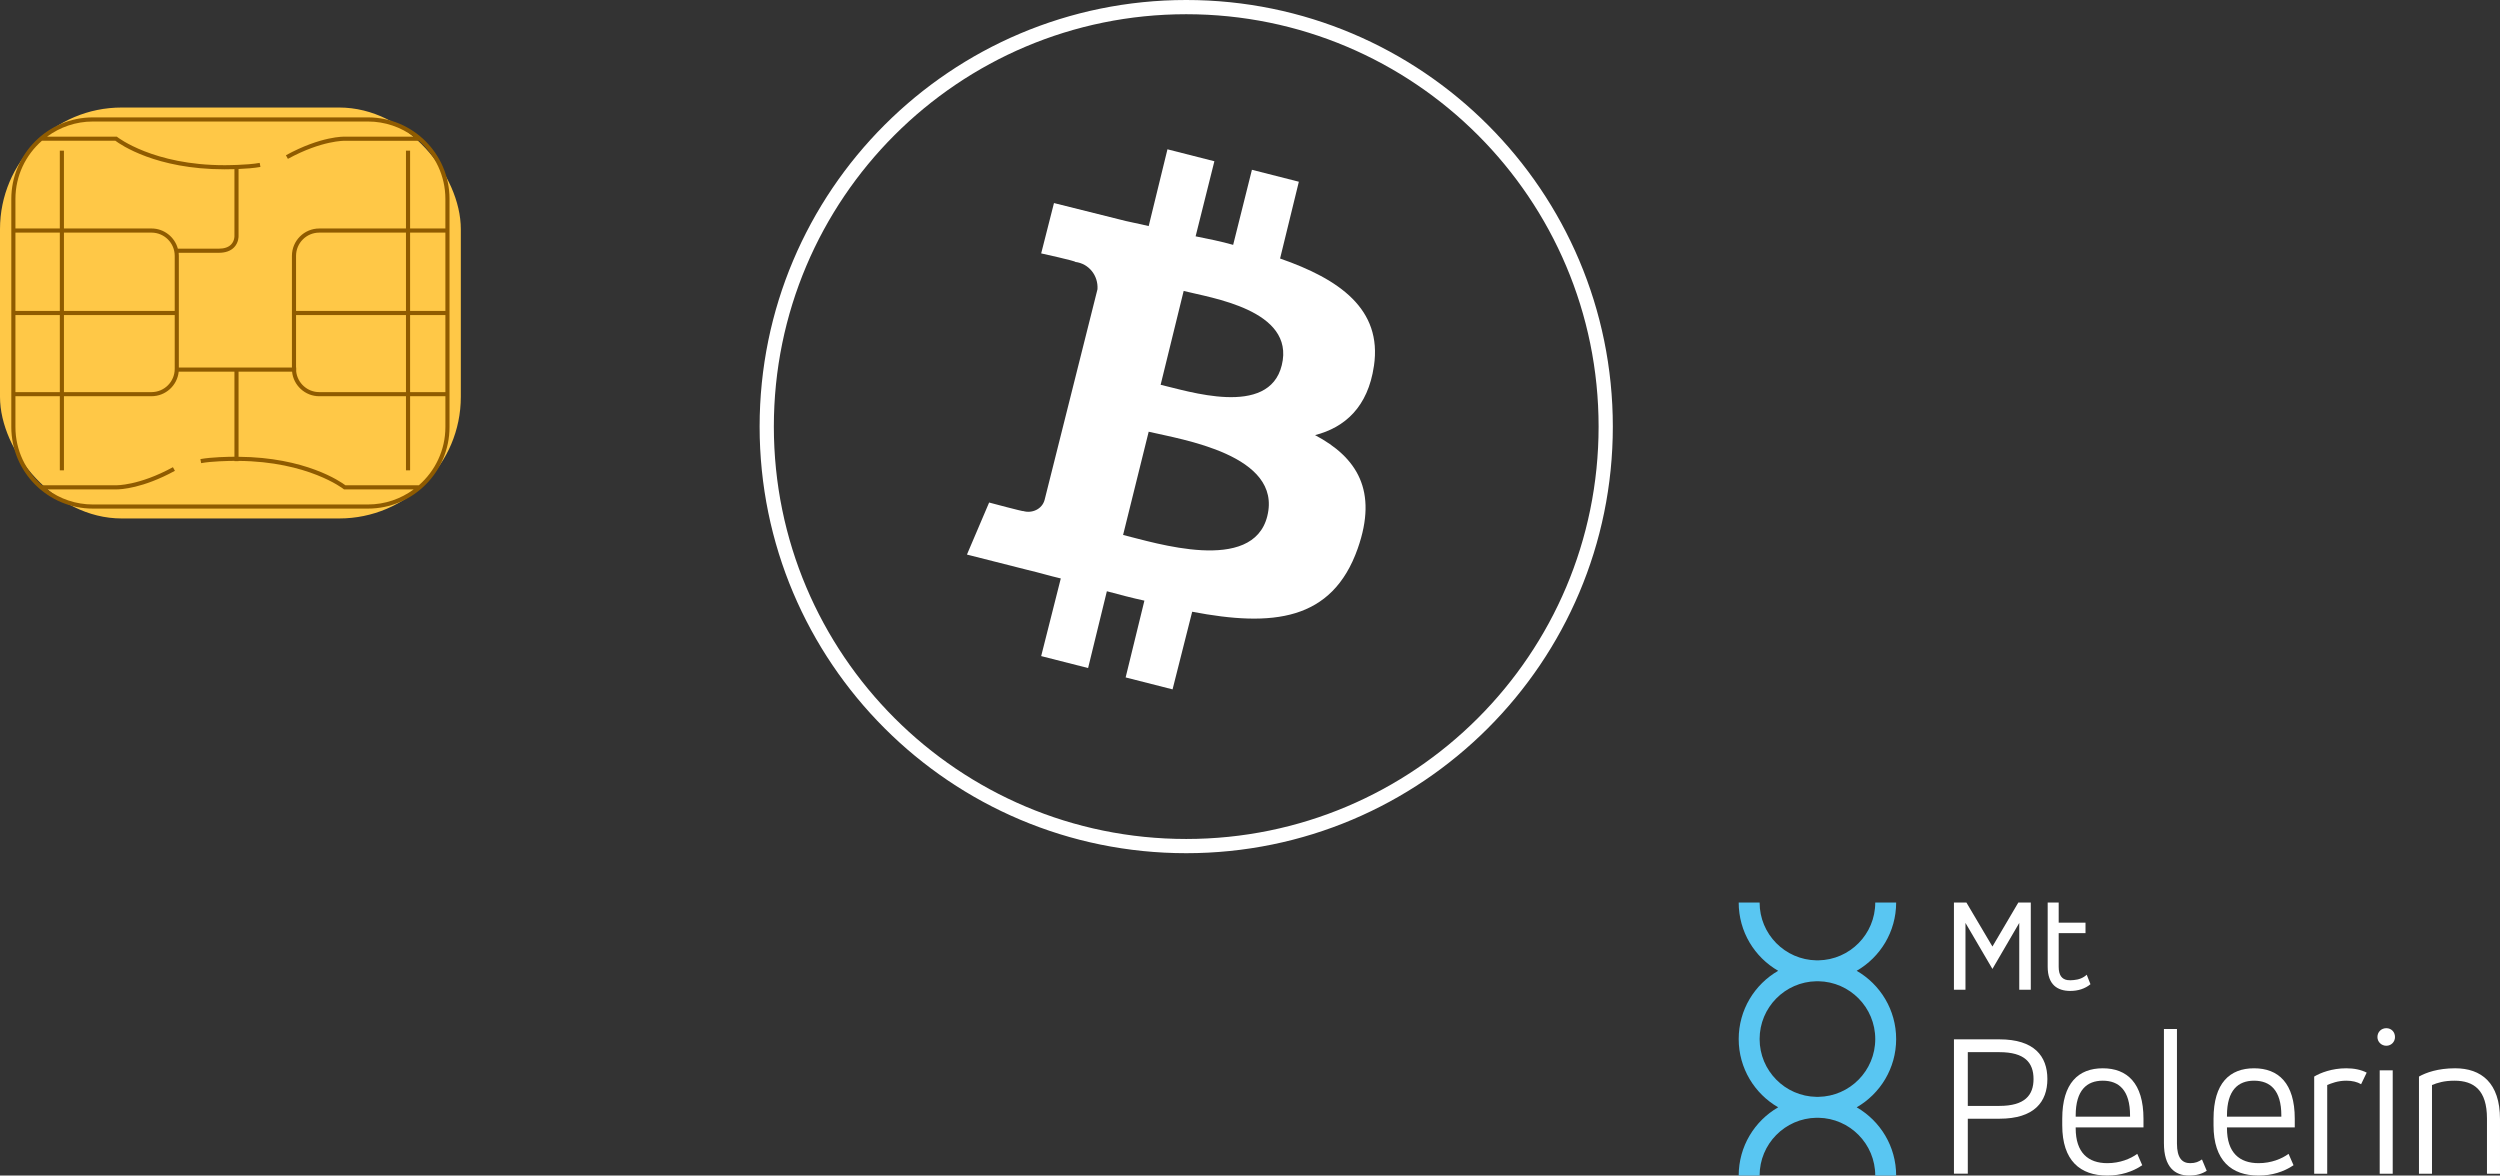
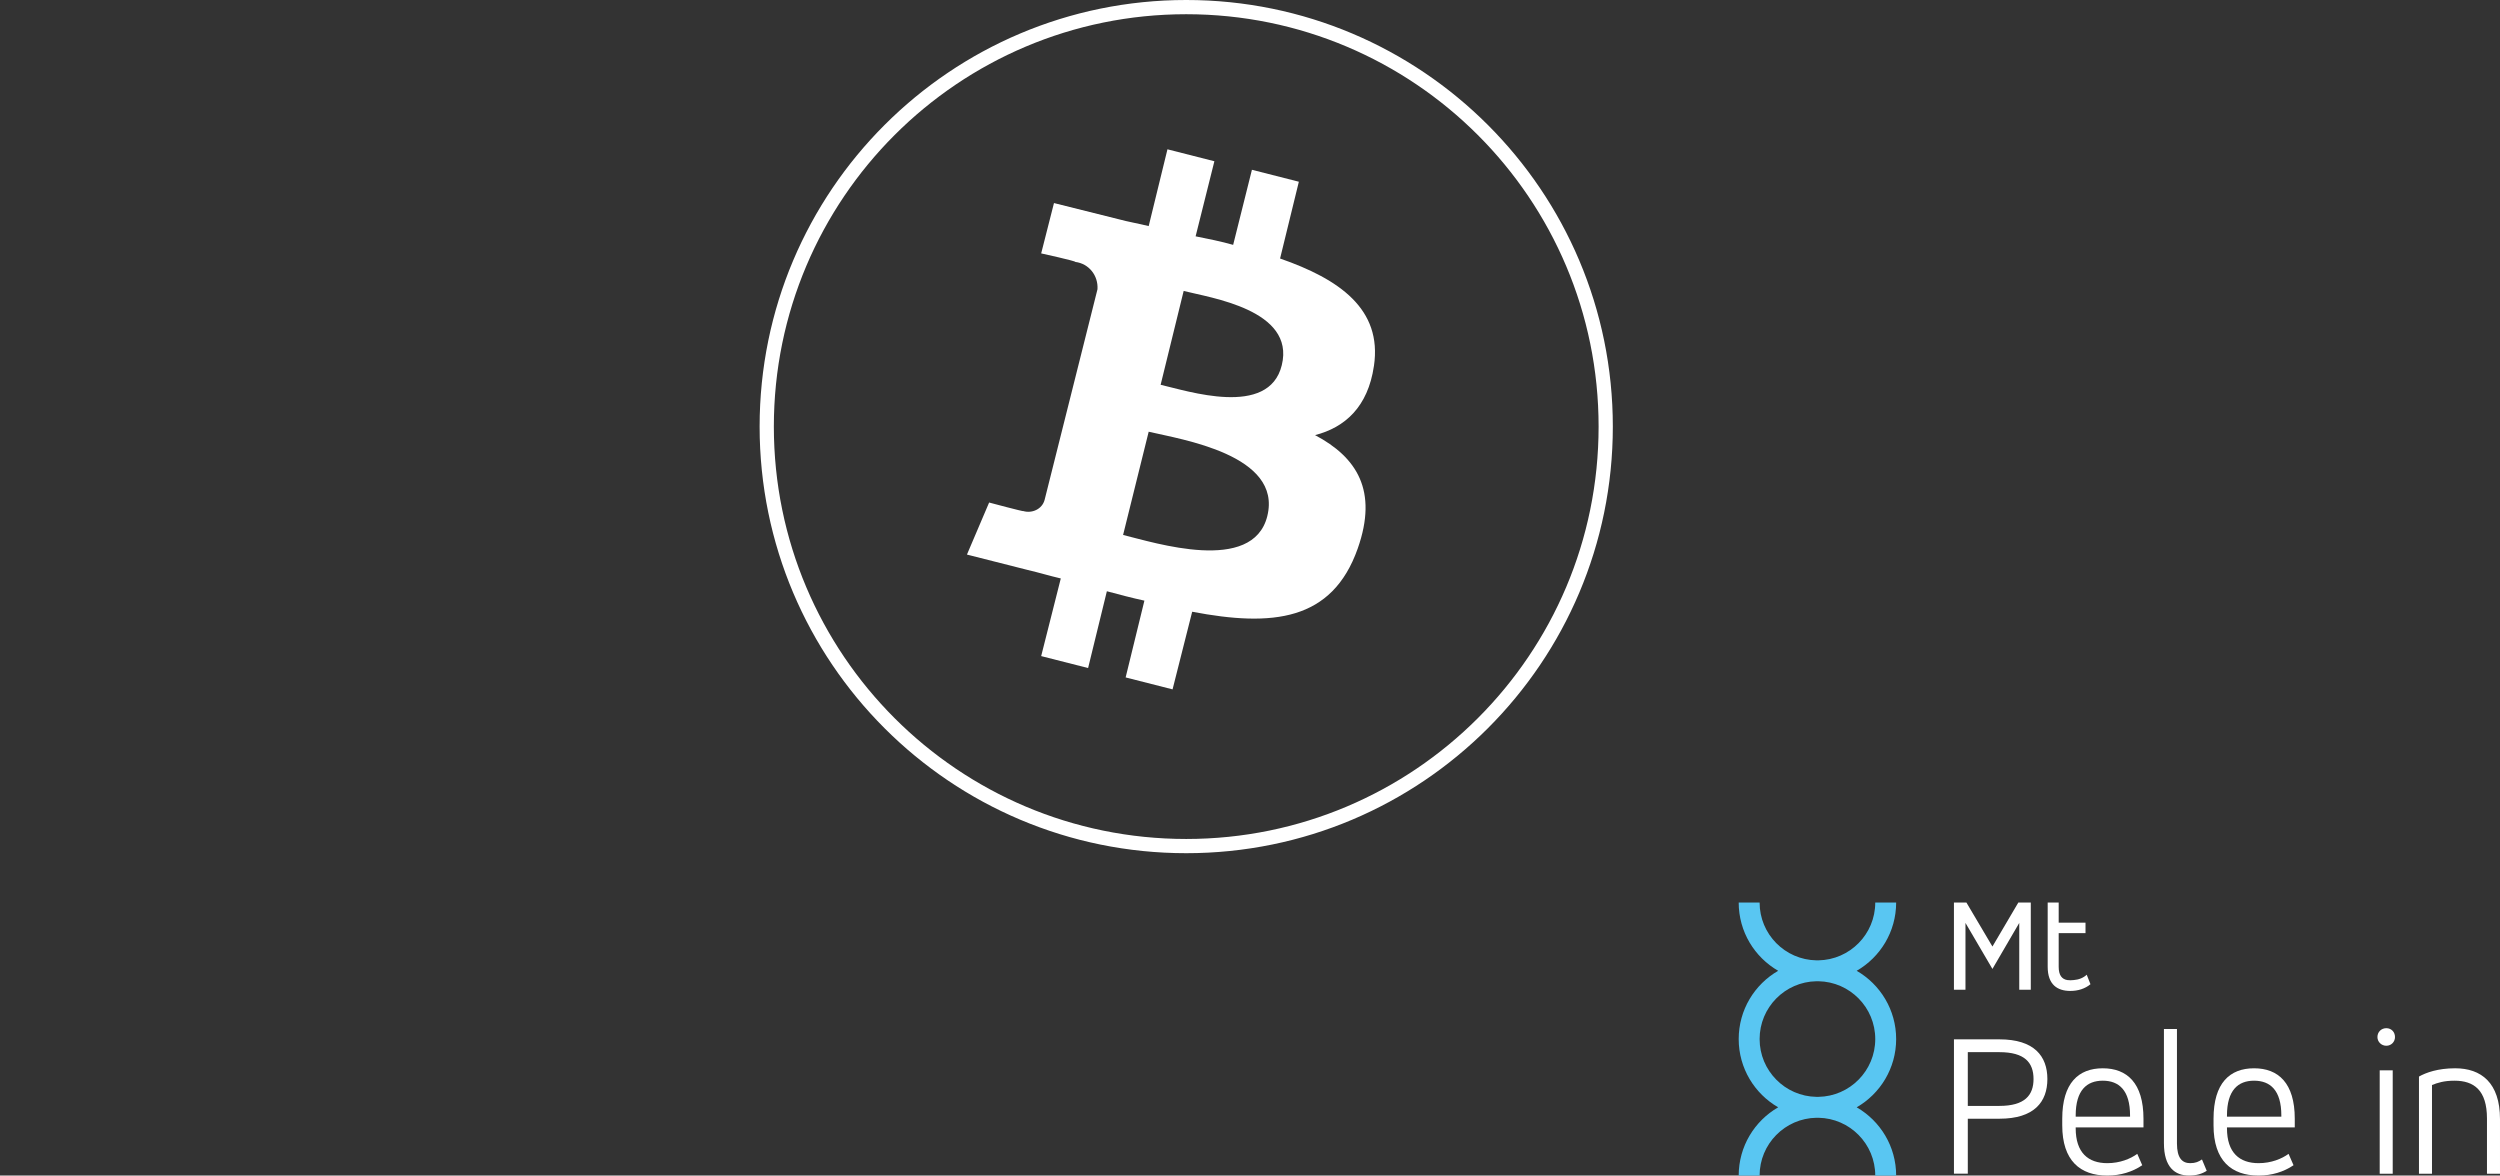
<svg xmlns="http://www.w3.org/2000/svg" id="uuid-6ea9a4aa-4166-48f5-bdba-a557400223fd" viewBox="0 0 396.116 186.264">
  <rect x="0" y="0" width="396.116" height="186.264" fill="#333333" stroke="none" />
  <defs>
    <style>.uuid-f0ec88d5-ddcc-47ab-9ada-931bea8a214c{fill:#ffc847;}.uuid-85e76a87-6863-4d2f-b233-cc3ad5f81a29{fill:#fff;}.uuid-286a531e-01ca-4383-81af-814673872876{fill:#59c6f2;}.uuid-e885bac1-7fa6-4654-adc6-c41aec367d65{fill:#8f5b00;}</style>
  </defs>
-   <rect class="uuid-f0ec88d5-ddcc-47ab-9ada-931bea8a214c" y="17.037" width="73.016" height="65.112" rx="19.282" ry="19.282" />
-   <path class="uuid-e885bac1-7fa6-4654-adc6-c41aec367d65" d="M58.304,18.599H14.712c-7.124,0-12.92,5.796-12.92,12.92v36.146c0,7.124,5.796,12.92,12.92,12.92h43.592c7.124,0,12.92-5.796,12.92-12.92V31.519c0-7.124-5.796-12.92-12.92-12.92ZM2.445,31.519c0-3.673,1.631-6.966,4.197-9.216h11.642c.803.603,6.442,4.522,17.258,4.522.011,0,.042 0.0.091 0.0.217,0,.784-.002,1.512-.024l0,10.636c0.0.007.02.736-.524,1.3-.425.441-1.086.665-1.964.665h-6.477c-.499-1.84-2.179-3.199-4.174-3.199h-13.875v-12.326h-.653v12.326H2.445v-4.684ZM10.132,49.266v-12.409h13.875c2.027,0,3.676,1.649,3.676,3.676v8.733H10.132ZM27.683,49.919v8.533c0,2.027-1.649,3.676-3.676,3.676h-13.875v-12.209h17.551ZM2.445,36.857h7.034v12.409H2.445v-12.409ZM2.445,49.919h7.034v12.209H2.445v-12.209ZM58.304,79.933H14.712c-2.712,0-5.212-.895-7.245-2.391h10.866c.013,0,.051.001.114.001.672,0,4.145-.147,9.267-2.946l-.313-.573c-5.424,2.964-9.006,2.867-9.054,2.864H6.651c-2.571-2.25-4.206-5.546-4.206-9.224v-4.885h7.034v11.74h.653v-11.74h13.875c2.24,0,4.088-1.71,4.307-3.893h8.831v13.483c-.928.007-3.625.05-5.393.372l.117.643c1.688-.309,4.356-.353,5.275-.361v.04h.653v-.034c11.001.086,16.563,4.399,16.619,4.443l.089.071h11.042c-2.033,1.495-4.532,2.389-7.243,2.389ZM70.571,67.666c0,3.678-1.635,6.974-4.207,9.225h-11.633c-.795-.597-6.334-4.436-16.933-4.515v-13.488h8.479c.219,2.183,2.067,3.893,4.307,3.893h13.741v11.74h.653v-11.74h5.593v4.885ZM64.325,49.919v12.209h-13.741c-1.887,0-3.444-1.429-3.651-3.262v-.631h-.025v-8.315h17.417ZM46.908,49.266v-8.733c0-2.027,1.649-3.676,3.676-3.676h13.741v12.409h-17.417ZM70.571,62.128h-5.593v-12.209h5.593v12.209ZM70.571,49.266h-5.593v-12.409h5.593v12.409ZM70.571,36.204h-5.593v-12.326h-.653v12.326h-13.741c-2.387,0-4.329,1.942-4.329,4.329v17.702h-17.919v-17.702c0-.161-.01-.32-.028-.477h6.35c1.062,0,1.881-.291,2.434-.864.734-.761.708-1.736.706-1.765v-10.648c1.121-.047,2.448-.14,3.466-.326l-.117-.642c-2.055.375-5.562.362-5.602.363-11.223,0-16.889-4.406-16.945-4.451l-.089-.071H7.457c2.035-1.5,4.539-2.398,7.255-2.398h43.592c2.717,0,5.222.899,7.257,2.4l-10.879 0c-.151-.009-3.781-.116-9.381,2.944l.313.573c5.423-2.964,9.01-2.865,9.054-2.865h11.706c2.565,2.25,4.196,5.542,4.196,9.215v4.684Z" />
  <path class="uuid-286a531e-01ca-4383-81af-814673872876" d="M300.439,143.004l0-0-3.313-0-0.0 0c-0,5.007-4.017,9.075-9.004,9.159-.052-.001-.104-.002-.157-.002-.052-0-.105.001-.157.002-4.987-.084-9.004-4.152-9.004-9.159l0-0-3.313-0-0.0 0c-0,4.624,2.517,8.661,6.255,10.815-3.738,2.154-6.255,6.191-6.255,10.815-0,4.624,2.517,8.661,6.255,10.815-3.738,2.154-6.255,6.191-6.255,10.815l-0.0 0,3.313 0.0 0-0c0-5.008,4.019-9.077,9.007-9.159.051.001.102.002.154.002.051 0.0.102-.001.154-.002,4.988.082,9.007,4.151,9.007,9.159l-0.0 0,3.313 0.0 0-0c0-4.624-2.517-8.661-6.255-10.815,3.738-2.154,6.255-6.191,6.255-10.815 0-4.624-2.517-8.661-6.255-10.815,3.738-2.154,6.255-6.191,6.255-10.815ZM297.127,164.634c-0,5.008-4.019,9.077-9.007,9.159-.051-.001-.102-.002-.154-.002-.051-0-.102.001-.154.002-4.988-.082-9.007-4.151-9.007-9.159 0-5.007,4.017-9.075,9.004-9.159.052.001.104.002.157.002.052 0.0.105-.001.157-.002,4.987.084,9.004,4.152,9.004,9.159Z" />
  <path class="uuid-85e76a87-6863-4d2f-b233-cc3ad5f81a29" d="M316.802,164.681c5.502 0,7.598,2.653,7.598,6.288-0,3.635-2.096,6.288-7.598,6.288l-5.011-0-0,8.712-2.194-0.0 0-21.288,7.205 0ZM311.791,166.711l-0,8.515,5.011 0c4.028 0,5.404-1.703,5.404-4.257 0-2.587-1.376-4.258-5.404-4.258l-5.011-0Z" />
  <path class="uuid-85e76a87-6863-4d2f-b233-cc3ad5f81a29" d="M339.627,178.633l-10.742-0-0.0.131c-0,3.897,1.998,5.535,5.011,5.535,1.997 0,3.668-.688,4.749-1.474l.786,1.801c-1.539,1.048-3.439,1.638-5.535,1.638-4.291-0-7.14-2.358-7.14-7.958l0-1.048c0-5.666,2.588-7.991,6.419-7.991,3.832 0,6.452,2.325,6.452,7.991l-0,1.375ZM328.885,176.93l8.614 0.0 0-.197c0-3.995-1.769-5.502-4.324-5.502-2.522-0-4.29,1.507-4.29,5.502l-0.0.197Z" />
  <path class="uuid-85e76a87-6863-4d2f-b233-cc3ad5f81a29" d="M342.868,163.043l2.063 0-0,18.144c-0,2.325.852,3.111,2.096,3.111.852 0,1.342-.229,1.867-.59l.754,1.801c-.754.491-1.638.753-2.817.753-2.227-0-3.963-1.343-3.963-5.109l0-18.111Z" />
  <path class="uuid-85e76a87-6863-4d2f-b233-cc3ad5f81a29" d="M363.598,178.633l-10.742-0-0.0.131c-0,3.897,1.998,5.535,5.011,5.535,1.997 0,3.668-.688,4.749-1.474l.786,1.801c-1.539,1.048-3.439,1.638-5.535,1.638-4.291-0-7.14-2.358-7.14-7.958l0-1.048c0-5.666,2.588-7.991,6.419-7.991,3.832 0,6.452,2.325,6.452,7.991l-0,1.375ZM352.855,176.93l8.614 0.0 0-.197c0-3.995-1.769-5.502-4.324-5.502-2.522-0-4.29,1.507-4.29,5.502l-0.0.197Z" />
-   <path class="uuid-85e76a87-6863-4d2f-b233-cc3ad5f81a29" d="M366.675,170.576c.983-.59,2.817-1.31,5.076-1.31,1.244 0,2.358.229,3.242.688l-.884,1.834c-.622-.36-1.375-.557-2.358-.557-1.342-0-2.391.425-3.013.688l-0,14.05-2.063-0.0 0-15.393Z" />
  <path class="uuid-85e76a87-6863-4d2f-b233-cc3ad5f81a29" d="M378.103,162.912c.786 0,1.375.59,1.375,1.408-0.0.753-.59,1.376-1.375,1.376-.786-0-1.408-.623-1.408-1.376 0-.819.622-1.408,1.409-1.408ZM377.055,169.594l2.063 0-0,16.375-2.063-0.0 0-16.375Z" />
  <path class="uuid-85e76a87-6863-4d2f-b233-cc3ad5f81a29" d="M383.277,170.576c1.114-.622,2.98-1.31,5.731-1.31,4.127 0,7.107,2.293,7.107,8.057l-0,8.646-2.063-0.0 0-8.744c0-4.487-2.063-5.993-5.142-5.993-1.671-0-2.686.327-3.57.688l-0,14.05-2.063-0.0 0-15.393Z" />
  <path class="uuid-85e76a87-6863-4d2f-b233-cc3ad5f81a29" d="M309.595,143.004l1.976 0,4.123,6.97,4.101-6.97,1.976 0-0,13.813-1.828-0.0 0-10.583-4.25,7.289-4.271-7.289-0,10.583-1.828-0.0 0-13.813Z" />
  <path class="uuid-85e76a87-6863-4d2f-b233-cc3ad5f81a29" d="M324.449,143.004l1.743 0-0,3.188,4.25 0-0,1.658-4.25-0-0,5.334c-0,1.381.531,1.955,1.36,2.104.319.042.68.042,1.02 0.0.829-.064,1.551-.361,2.061-.85.191.51.382.999.595,1.509-.85.701-1.955,1.063-3.188,1.063-2.061-0-3.591-.999-3.591-3.825l0-10.179Z" />
  <path class="uuid-85e76a87-6863-4d2f-b233-cc3ad5f81a29" d="M217.695,57.995c1.352-9.058-5.543-13.789-14.871-17.034l2.974-12.167-7.435-1.893-2.974,11.896c-1.893-.541-3.92-.946-5.948-1.352l2.974-11.896-7.435-1.893-2.974,12.167c-1.622-.406-3.244-.676-4.732-1.081h0l-10.274-2.569-2.028,7.976s5.543,1.217,5.407,1.352c2.163.27,3.65,2.163,3.515,4.326l-8.382,33.391c-.406,1.487-2.028,2.163-3.38,1.757h0c.135.135-5.407-1.352-5.407-1.352l-3.515,8.246,9.598,2.433c1.757.406,3.515.946,5.272,1.352l-3.109,12.302,7.435,1.893,2.974-12.167c2.028.541,4.056,1.082,5.948,1.487l-2.974,12.167,7.435,1.893,3.109-12.302c12.708,2.433,22.171,1.487,26.226-10.004,3.244-9.193-.135-14.465-6.759-17.98,4.732-1.217,8.382-4.461,9.328-10.95h0ZM200.796,81.788c-2.298,9.193-17.845,4.191-22.847,2.974l4.056-16.358c5.137,1.217,21.224,3.65,18.791,13.384h0ZM203.094,57.86c-2.028,8.382-15.006,4.056-19.197,3.109l3.65-14.871c4.191,1.082,17.71,2.974,15.547,11.761h0Z" />
  <path class="uuid-85e76a87-6863-4d2f-b233-cc3ad5f81a29" d="M187.953,0c-37.331,0-67.594,30.263-67.594,67.593,0,37.331,30.263,67.593,67.594,67.593,37.331,0,67.594-30.262,67.594-67.593C255.547,30.263,225.284,0,187.953,0ZM187.953,132.933c-36.087,0-65.34-29.254-65.34-65.34S151.867,2.253,187.953,2.253c36.087,0,65.34,29.254,65.34,65.34s-29.254,65.34-65.34,65.34Z" />
</svg>